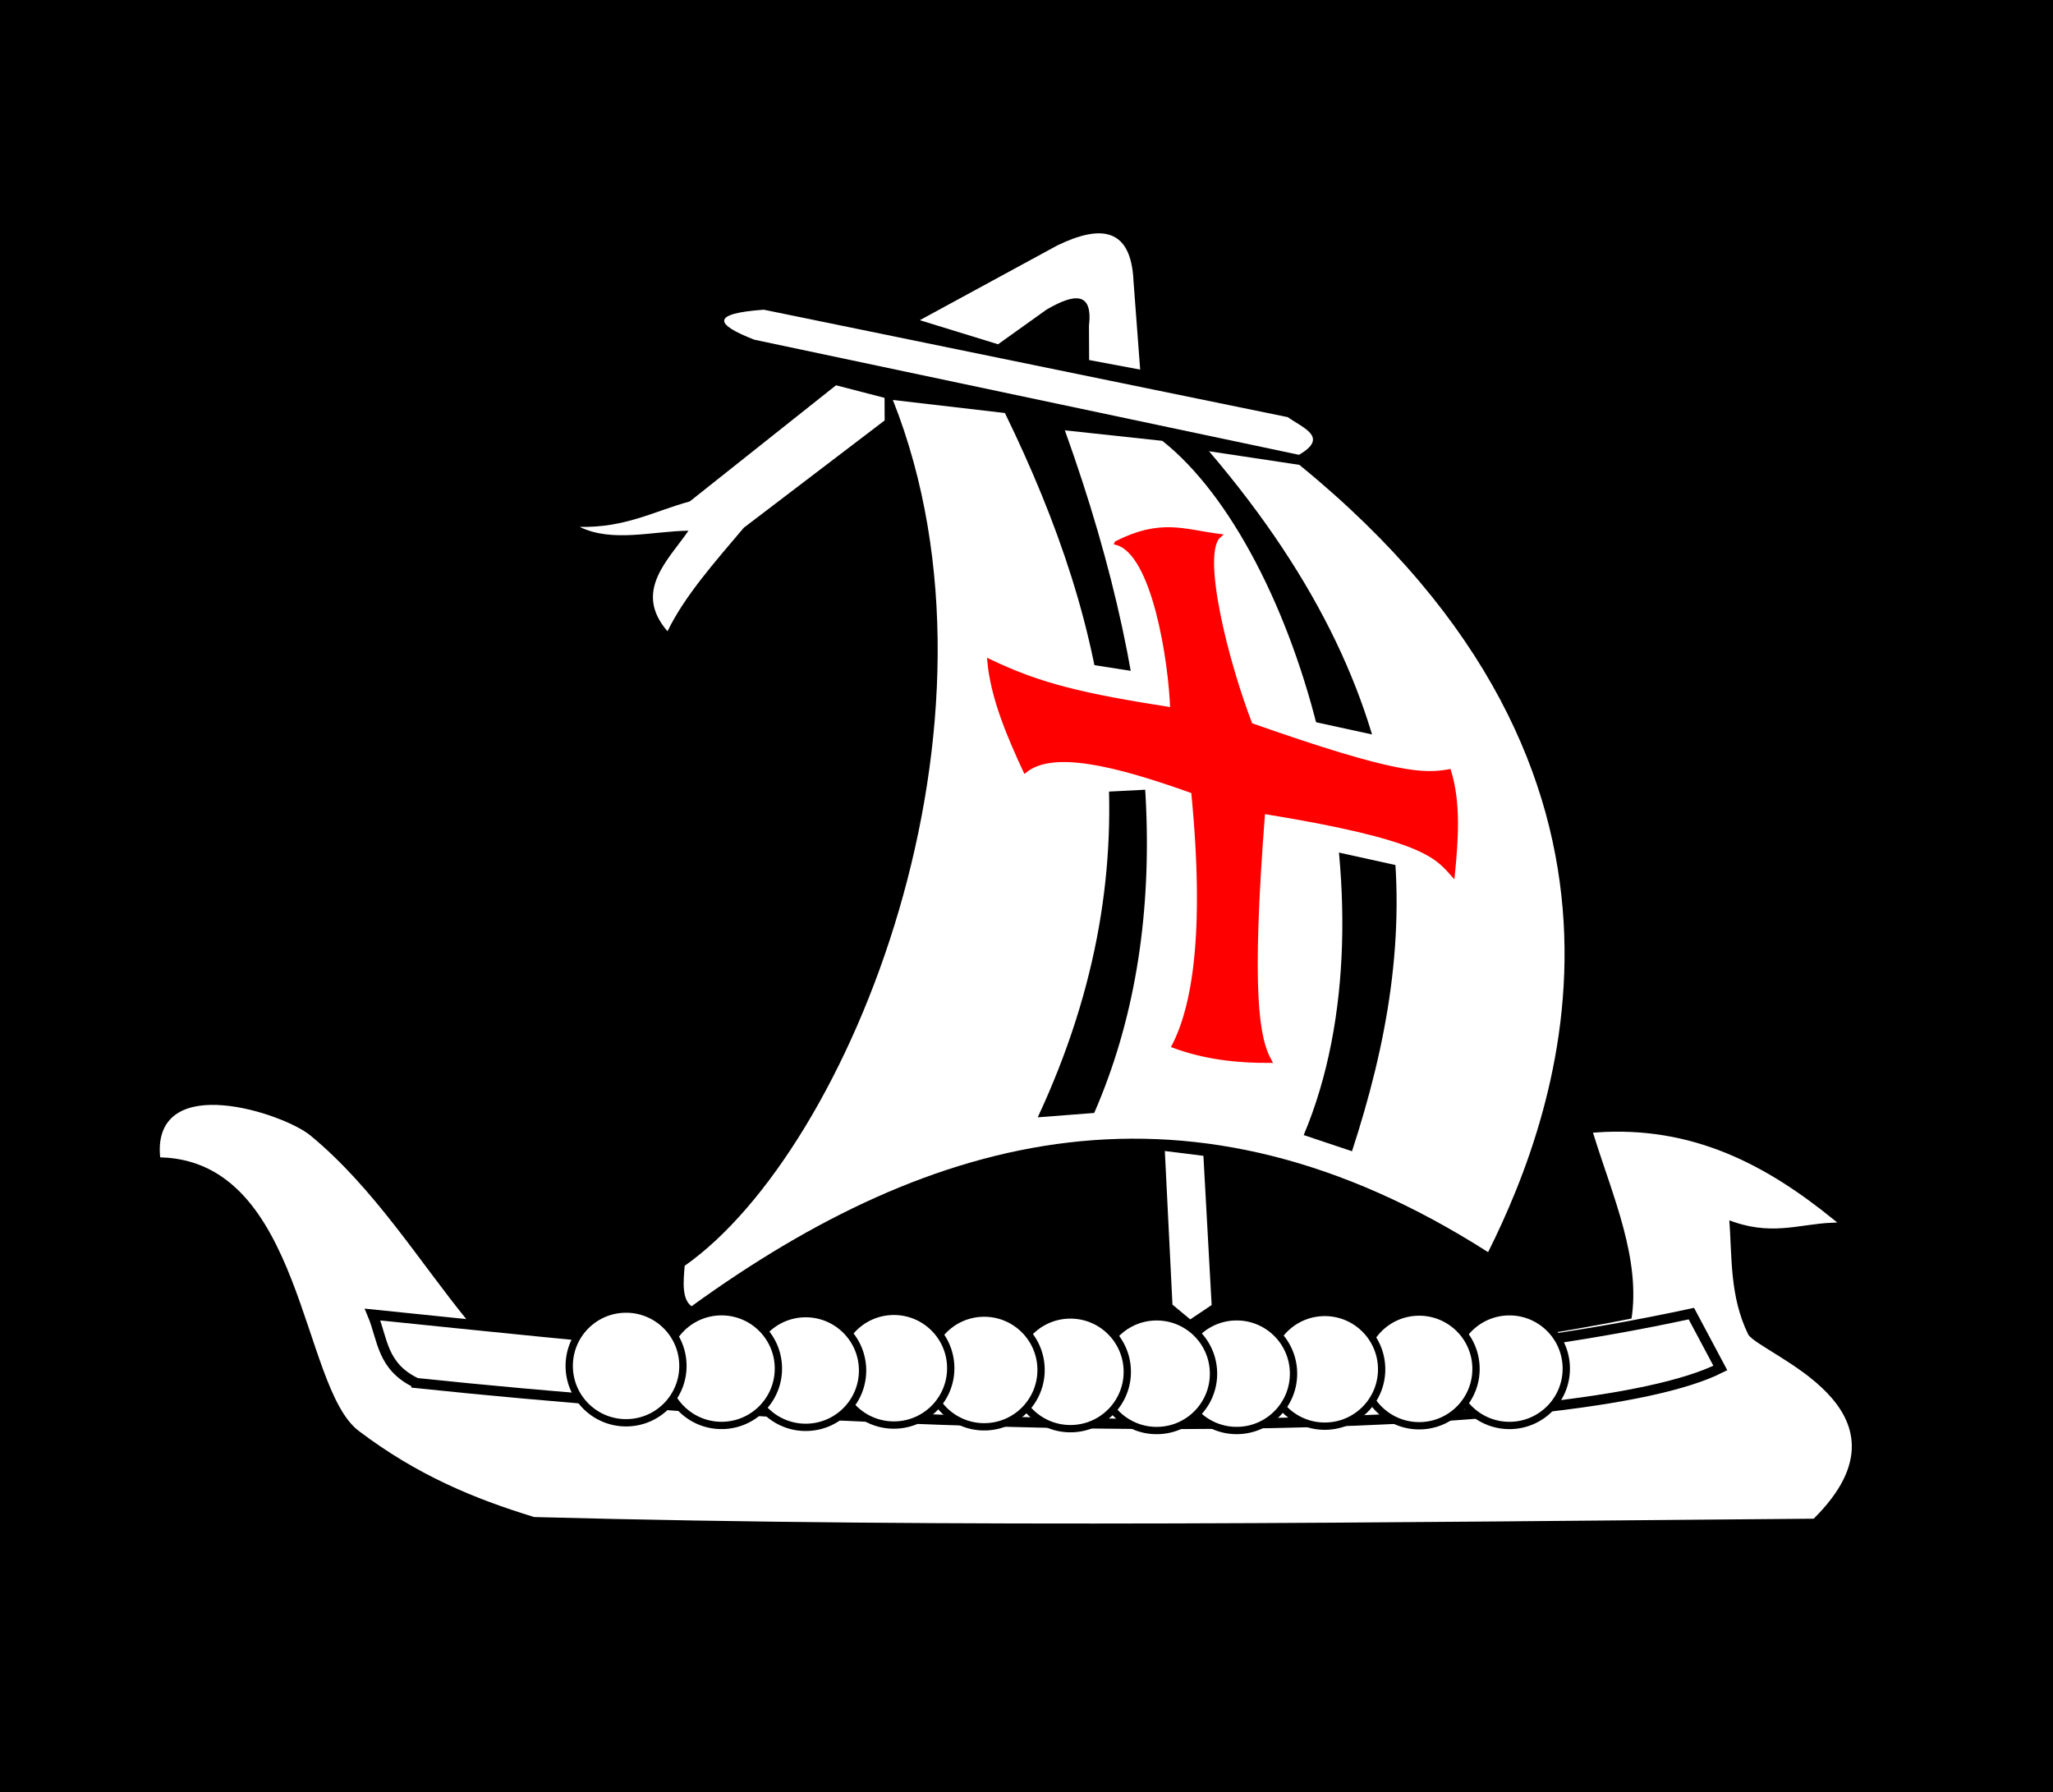
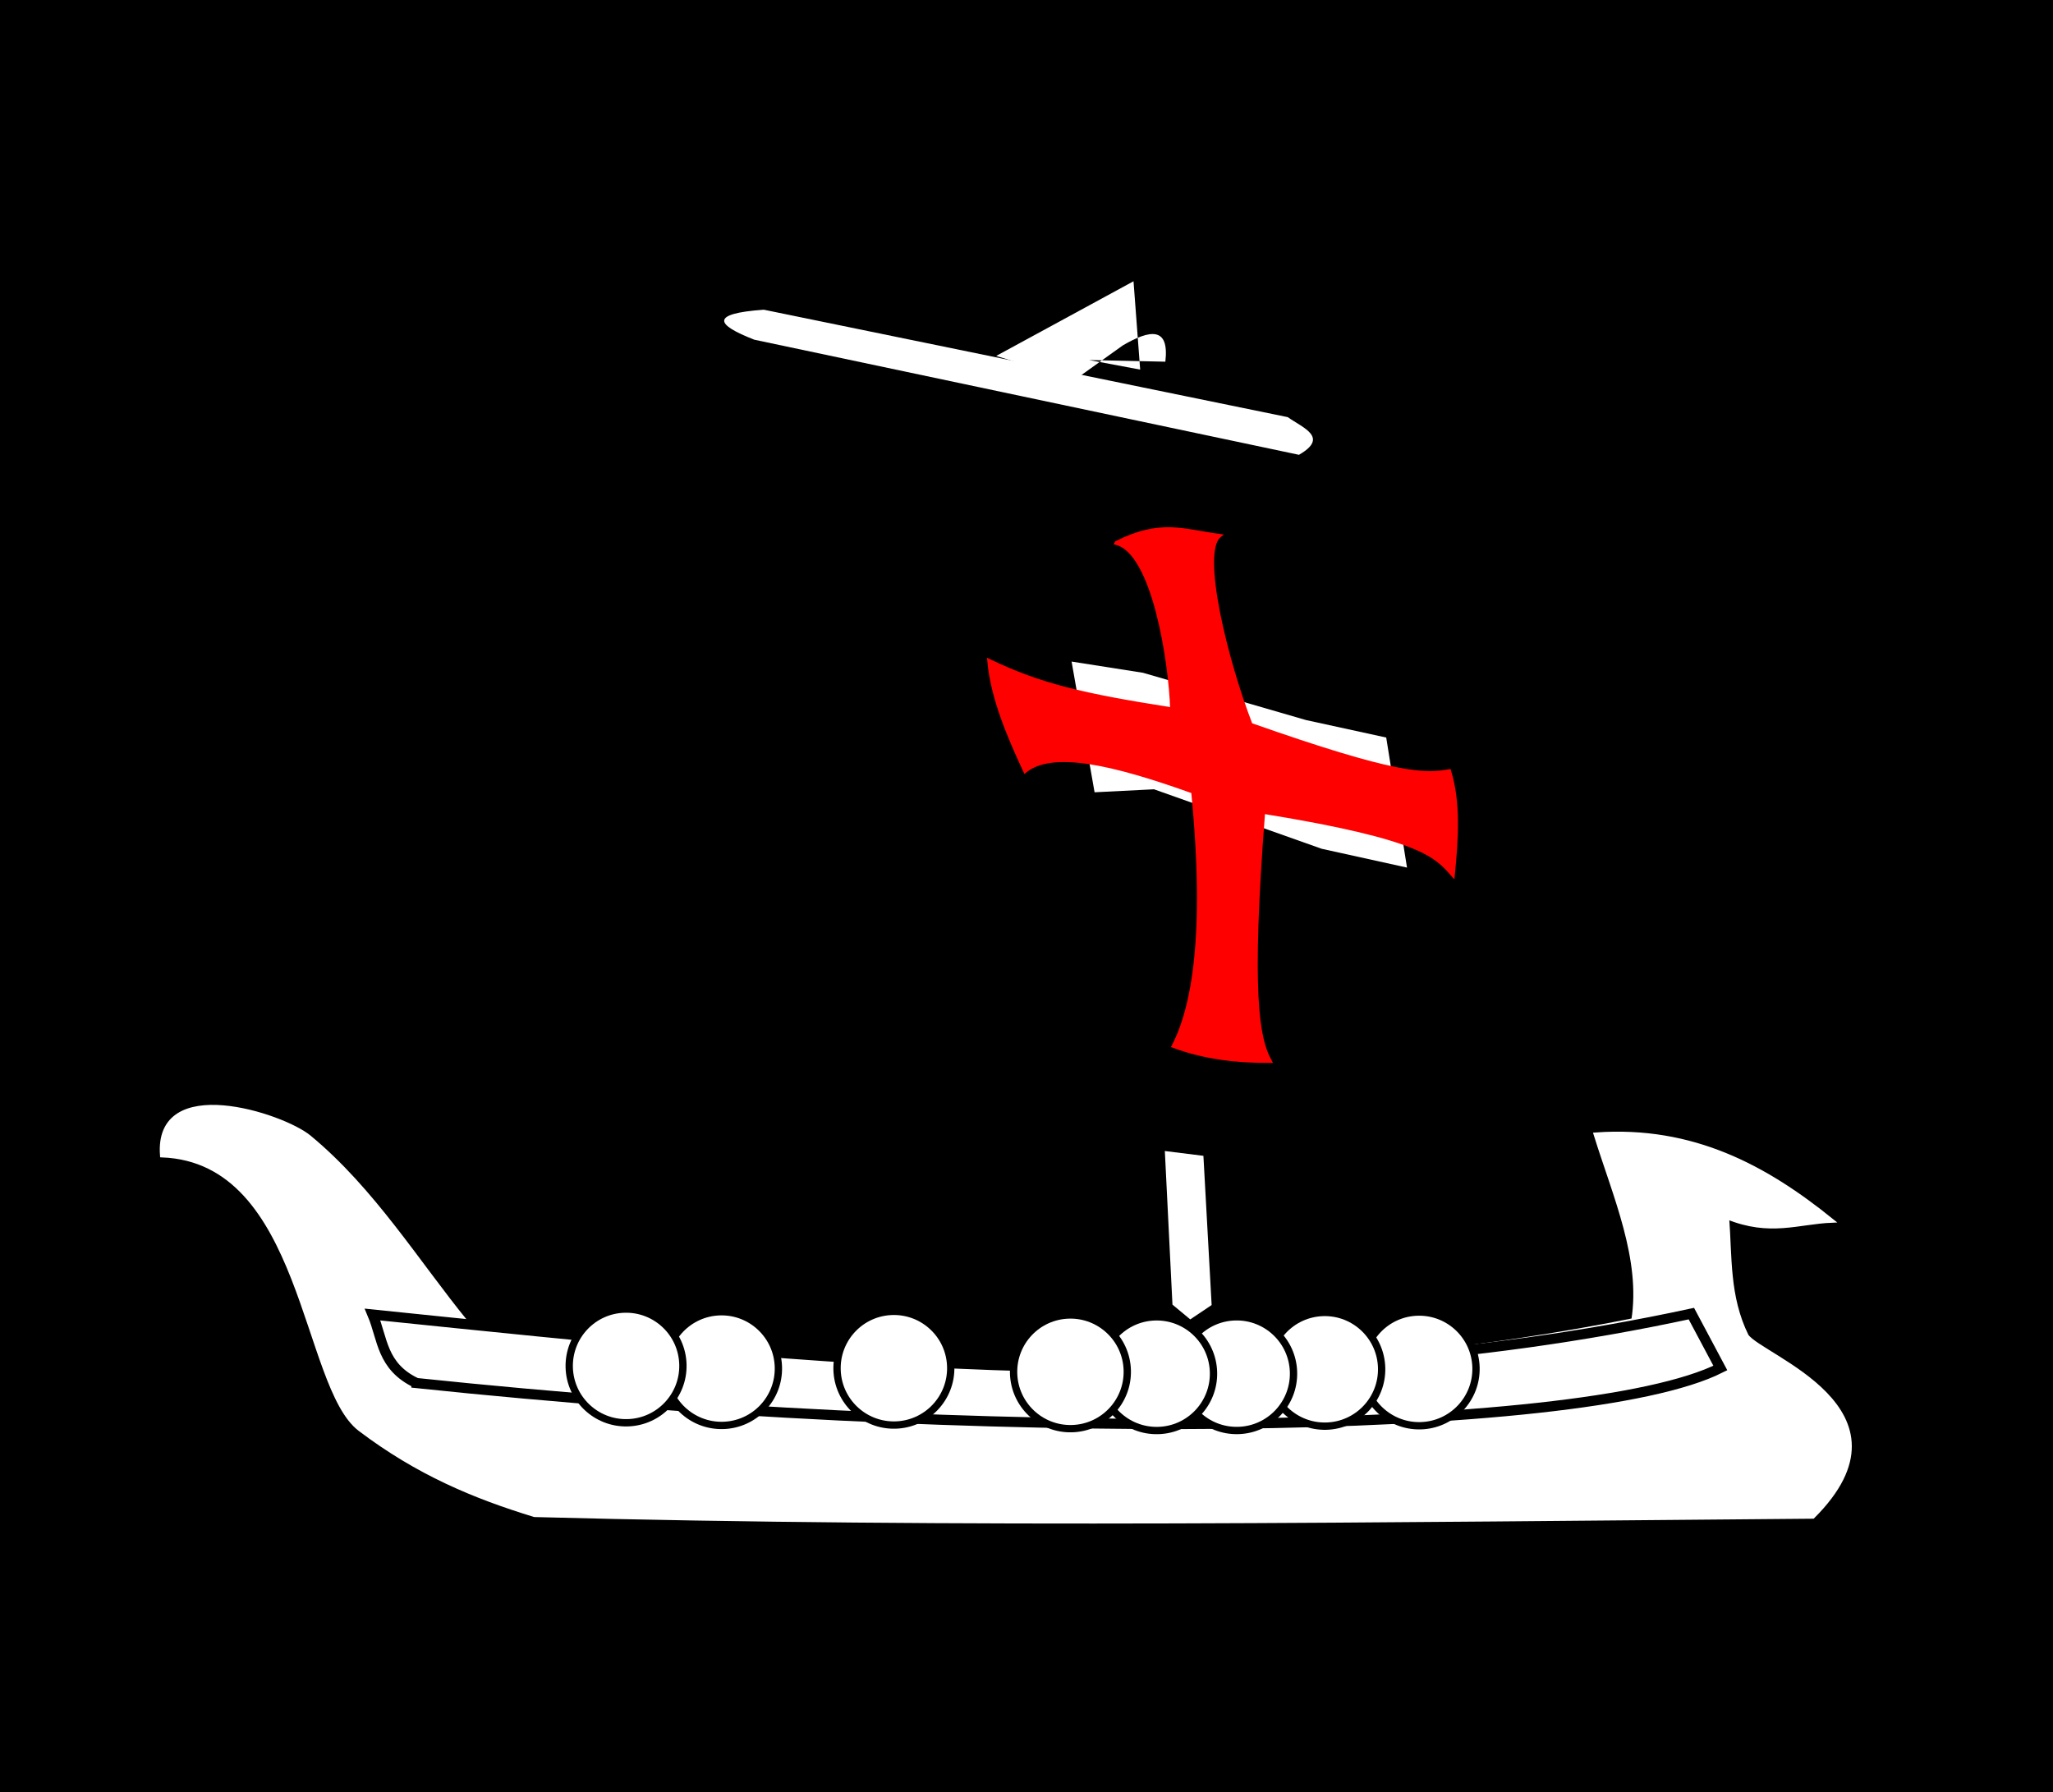
<svg xmlns="http://www.w3.org/2000/svg" xmlns:ns1="http://www.inkscape.org/namespaces/inkscape" xmlns:ns2="http://sodipodi.sourceforge.net/DTD/sodipodi-0.dtd" width="142.724mm" height="124.581mm" viewBox="0 0 505.714 441.429" id="svg2" version="1.1" ns1:version="0.91 r13725" ns2:docname="V corps.svg">
  <rect x="0" y="0" width="505.714" height="441.429" fill="#333333" stroke="none" />
  <defs id="defs4" />
  <ns2:namedview id="base" pagecolor="#ffffff" bordercolor="#666666" borderopacity="1.0" ns1:pageopacity="0.0" ns1:pageshadow="2" ns1:zoom="0.98994949" ns1:cx="330.47732" ns1:cy="272.34946" ns1:document-units="px" ns1:current-layer="layer1" showgrid="false" ns1:window-width="1600" ns1:window-height="837" ns1:window-x="-8" ns1:window-y="-8" ns1:window-maximized="1" fit-margin-top="0" fit-margin-left="0" fit-margin-right="0" fit-margin-bottom="0" />
  <g ns1:label="Layer 1" ns1:groupmode="layer" id="layer1" transform="translate(-86.868,-322.924)">
    <circle style="opacity:1;fill:#ffffff;fill-opacity:1;stroke:#000000;stroke-width:1.8;stroke-linecap:round;stroke-linejoin:round;stroke-miterlimit:4;stroke-dasharray:none;stroke-dashoffset:0;stroke-opacity:1" id="path4147-0" cx="286.378" cy="658.908" r="0" />
    <g id="g4370">
      <rect y="322.924" x="86.868" height="441.429" width="505.714" id="rect4296" style="opacity:1;fill:#000000;fill-opacity:1;stroke:none;stroke-width:2.5;stroke-linecap:round;stroke-linejoin:round;stroke-miterlimit:4;stroke-dasharray:none;stroke-dashoffset:0;stroke-opacity:1" />
      <g transform="matrix(1,-0.026,0.026,1,-14.128,8.924)" id="g4347">
        <path style="fill:#ffffff;fill-opacity:1;fill-rule:evenodd;stroke:#ffffff;stroke-width:1px;stroke-linecap:butt;stroke-linejoin:miter;stroke-opacity:1" d="m 125.259,601.834 c 35.103,2.273 33.243,57.731 46.972,68.69 13.969,11.151 27.666,17.288 42.426,22.223 104.888,5.52 209.775,6.704 314.663,8.586 27.14,-25.714 -11.871,-39.676 -15.152,-44.952 -4.5,-9.765 -3.535,-19.53 -4.041,-29.294 10.446,4.597 17.46,1.642 25.759,1.515 -15.914,-13.556 -33.628,-23.828 -57.579,-22.728 4.376,15.426 10.879,30.984 8.081,45.962 -71.72,12.426 -161.522,13.75 -287.388,-7.071 -11.466,-14.827 -22.062,-33.131 -37.376,-46.467 -6.476,-5.639 -37.388,-16.571 -36.365,3.536 z" id="path4218" ns1:connector-curvature="0" ns2:nodetypes="csccccccccsc" />
-         <path style="fill:#ffffff;fill-rule:evenodd;stroke:none;stroke-width:1px;stroke-linecap:butt;stroke-linejoin:miter;stroke-opacity:1" d="m 254.643,642.362 c 60.579,-41.507 124.468,-56.811 196.429,-8.214 18.43,-34.626 50.583,-115.964 -41.429,-195 L 387.5,435.219 c 53.553,66.16 49.26,121.073 30.714,173.214 l -11.786,-4.286 c 25.593,-56.526 2.43,-144.473 -30.357,-171.786 l -23.929,-3.214 C 374.705,497.375 375.538,553.379 355,597.362 l -13.929,0.714 C 372.819,534.338 361.965,478.206 337.5,424.505 L 310,420.576 c 29.482,80.332 -15.316,184.239 -56.786,211.786 -0.47,4.122 -0.895,8.206 1.429,10 z" id="path4220" ns1:connector-curvature="0" ns2:nodetypes="cccccccccccccc" />
        <path style="fill:#ffffff;fill-rule:evenodd;stroke:none;stroke-width:1px;stroke-linecap:butt;stroke-linejoin:miter;stroke-opacity:1" d="m 409.617,436.674 c 7.587,-4.126 1.187,-6.574 -2.525,-9.344 L 278.802,397.531 c -13.426,0.606 -11.905,3.392 -2.525,7.324 z" id="path4222" ns1:connector-curvature="0" ns2:nodetypes="ccccc" />
-         <path style="fill:#ffffff;fill-rule:evenodd;stroke:none;stroke-width:1px;stroke-linecap:butt;stroke-linejoin:miter;stroke-opacity:1" d="m 358.571,412.005 12.5,2.679 L 370,392.898 c -0.234,-13.146 -7.589,-14.277 -18.571,-9.286 l -34.286,17.5 19.107,6.429 12.143,-8.214 c 6.792,-3.72 11.597,-4.377 10.357,4.286 z" id="path4224" ns1:connector-curvature="0" ns2:nodetypes="ccccccccc" />
-         <path style="fill:#ffffff;fill-rule:evenodd;stroke:none;stroke-width:1px;stroke-linecap:butt;stroke-linejoin:miter;stroke-opacity:1" d="m 307.844,425.563 -35.355,25.506 c -7.342,8.238 -15.024,16.439 -19.445,25.001 -8.251,-10.042 0.591,-17.467 5.808,-24.622 -8.836,-0.124 -18.861,2.505 -26.769,-1.641 11.226,0.55 18.461,-3.391 27.274,-5.556 l 36.744,-27.653 11.869,3.409 z" id="path4226" ns1:connector-curvature="0" ns2:nodetypes="ccccccccc" />
+         <path style="fill:#ffffff;fill-rule:evenodd;stroke:none;stroke-width:1px;stroke-linecap:butt;stroke-linejoin:miter;stroke-opacity:1" d="m 358.571,412.005 12.5,2.679 L 370,392.898 l -34.286,17.5 19.107,6.429 12.143,-8.214 c 6.792,-3.72 11.597,-4.377 10.357,4.286 z" id="path4224" ns1:connector-curvature="0" ns2:nodetypes="ccccccccc" />
        <path style="fill:#ffffff;fill-opacity:1;fill-rule:evenodd;stroke:none;stroke-width:1px;stroke-linecap:butt;stroke-linejoin:miter;stroke-opacity:1" d="m 352.321,486.112 17.5,3.214 39.821,12.679 19.643,4.821 4.286,32.143 -20.893,-5.179 -40.893,-15.714 -14.643,0.357 z" id="path4230" ns1:connector-curvature="0" />
        <path style="fill:#ff0000;fill-rule:evenodd;stroke:#ff0000;stroke-width:1px;stroke-linecap:butt;stroke-linejoin:miter;stroke-opacity:1" d="m 364.16,457.199 c 11.014,-5.206 16.523,-2.46 25.254,-1.079 -5.021,4.038 0.885,30.845 6.566,46.72 35.602,13.61 42.448,13.595 48.574,12.701 2.177,7.82 1.353,16.676 0.253,25.432 -3.934,-4.61 -6.991,-9.264 -46.301,-16.668 -4.679,45.019 -2.843,55.835 0,61.367 -8.038,-0.173 -15.922,-1.272 -23.486,-4.293 5.029,-9.125 8.98,-26.756 6.405,-62.494 -19.684,-7.646 -34.392,-11.388 -41.238,-6.196 -3.642,-8.418 -7.527,-18.086 -8.112,-27.218 12.371,6.331 22.605,9.024 44.712,13.076 -0.091,-12.038 -3.487,-38.687 -12.627,-41.348 z" id="path4228" ns1:connector-curvature="0" ns2:nodetypes="ccccccccccccc" />
        <path style="fill:#ffffff;fill-rule:evenodd;stroke:none;stroke-width:1px;stroke-linecap:butt;stroke-linejoin:miter;stroke-opacity:1" d="m 373.036,645.041 4.286,3.75 5.357,-3.393 -1.071,-36.786 -9.464,-1.429 z" id="path4234" ns1:connector-curvature="0" ns2:nodetypes="cccccc" />
        <g id="g4333">
          <path ns2:nodetypes="ccccc" ns1:connector-curvature="0" id="path4232" d="m 186.429,659.505 c -8.482,-4.277 -8.003,-11.115 -10.357,-17.143 108.52,14.039 217.052,28.525 324.643,8.214 L 507.5,664.148 c -34.366,16.18 -182.88,13.527 -321.071,-4.643 z" style="fill:#ffffff;fill-opacity:1;fill-rule:evenodd;stroke:#000000;stroke-width:2.5;stroke-linecap:butt;stroke-linejoin:miter;stroke-miterlimit:4;stroke-dasharray:none;stroke-opacity:1" />
-           <circle r="14" cy="662.948" cx="455.579" id="path4147-66" style="opacity:1;fill:#ffffff;fill-opacity:1;stroke:#000000;stroke-width:1.8;stroke-linecap:round;stroke-linejoin:round;stroke-miterlimit:4;stroke-dasharray:none;stroke-dashoffset:0;stroke-opacity:1" />
          <circle r="14" cy="662.443" cx="433.355" id="path4147-69" style="opacity:1;fill:#ffffff;fill-opacity:1;stroke:#000000;stroke-width:1.8;stroke-linecap:round;stroke-linejoin:round;stroke-miterlimit:4;stroke-dasharray:none;stroke-dashoffset:0;stroke-opacity:1" />
          <circle r="14" cy="661.938" cx="410.122" id="path4147-61" style="opacity:1;fill:#ffffff;fill-opacity:1;stroke:#000000;stroke-width:1.8;stroke-linecap:round;stroke-linejoin:round;stroke-miterlimit:4;stroke-dasharray:none;stroke-dashoffset:0;stroke-opacity:1" />
          <circle r="14" cy="662.443" cx="388.404" id="path4147-79" style="opacity:1;fill:#ffffff;fill-opacity:1;stroke:#000000;stroke-width:1.8;stroke-linecap:round;stroke-linejoin:round;stroke-miterlimit:4;stroke-dasharray:none;stroke-dashoffset:0;stroke-opacity:1" />
          <circle r="14" cy="661.938" cx="368.706" id="path4147-7" style="opacity:1;fill:#ffffff;fill-opacity:1;stroke:#000000;stroke-width:1.8;stroke-linecap:round;stroke-linejoin:round;stroke-miterlimit:4;stroke-dasharray:none;stroke-dashoffset:0;stroke-opacity:1" />
          <circle r="14" cy="660.928" cx="347.492" id="path4147-92" style="opacity:1;fill:#ffffff;fill-opacity:1;stroke:#000000;stroke-width:1.8;stroke-linecap:round;stroke-linejoin:round;stroke-miterlimit:4;stroke-dasharray:none;stroke-dashoffset:0;stroke-opacity:1" />
-           <circle r="14" cy="659.918" cx="326.279" id="path4147-6" style="opacity:1;fill:#ffffff;fill-opacity:1;stroke:#000000;stroke-width:1.8;stroke-linecap:round;stroke-linejoin:round;stroke-miterlimit:4;stroke-dasharray:none;stroke-dashoffset:0;stroke-opacity:1" />
          <circle r="14" cy="658.908" cx="304.056" id="path4147-1" style="opacity:1;fill:#ffffff;fill-opacity:1;stroke:#000000;stroke-width:1.8;stroke-linecap:round;stroke-linejoin:round;stroke-miterlimit:4;stroke-dasharray:none;stroke-dashoffset:0;stroke-opacity:1" />
-           <circle style="opacity:1;fill:#ffffff;fill-opacity:1;stroke:#000000;stroke-width:1.8;stroke-linecap:round;stroke-linejoin:round;stroke-miterlimit:4;stroke-dasharray:none;stroke-dashoffset:0;stroke-opacity:1" id="path4147-9-6" cx="282.338" cy="658.908" r="14" />
          <circle r="14" cy="657.898" cx="261.63" id="path4147-9" style="opacity:1;fill:#ffffff;fill-opacity:1;stroke:#000000;stroke-width:1.8;stroke-linecap:round;stroke-linejoin:round;stroke-miterlimit:4;stroke-dasharray:none;stroke-dashoffset:0;stroke-opacity:1" />
          <circle r="14" cy="656.635" cx="238.143" id="path4147" style="opacity:1;fill:#ffffff;fill-opacity:1;stroke:#000000;stroke-width:1.8;stroke-linecap:round;stroke-linejoin:round;stroke-miterlimit:4;stroke-dasharray:none;stroke-dashoffset:0;stroke-opacity:1" />
        </g>
      </g>
    </g>
  </g>
</svg>